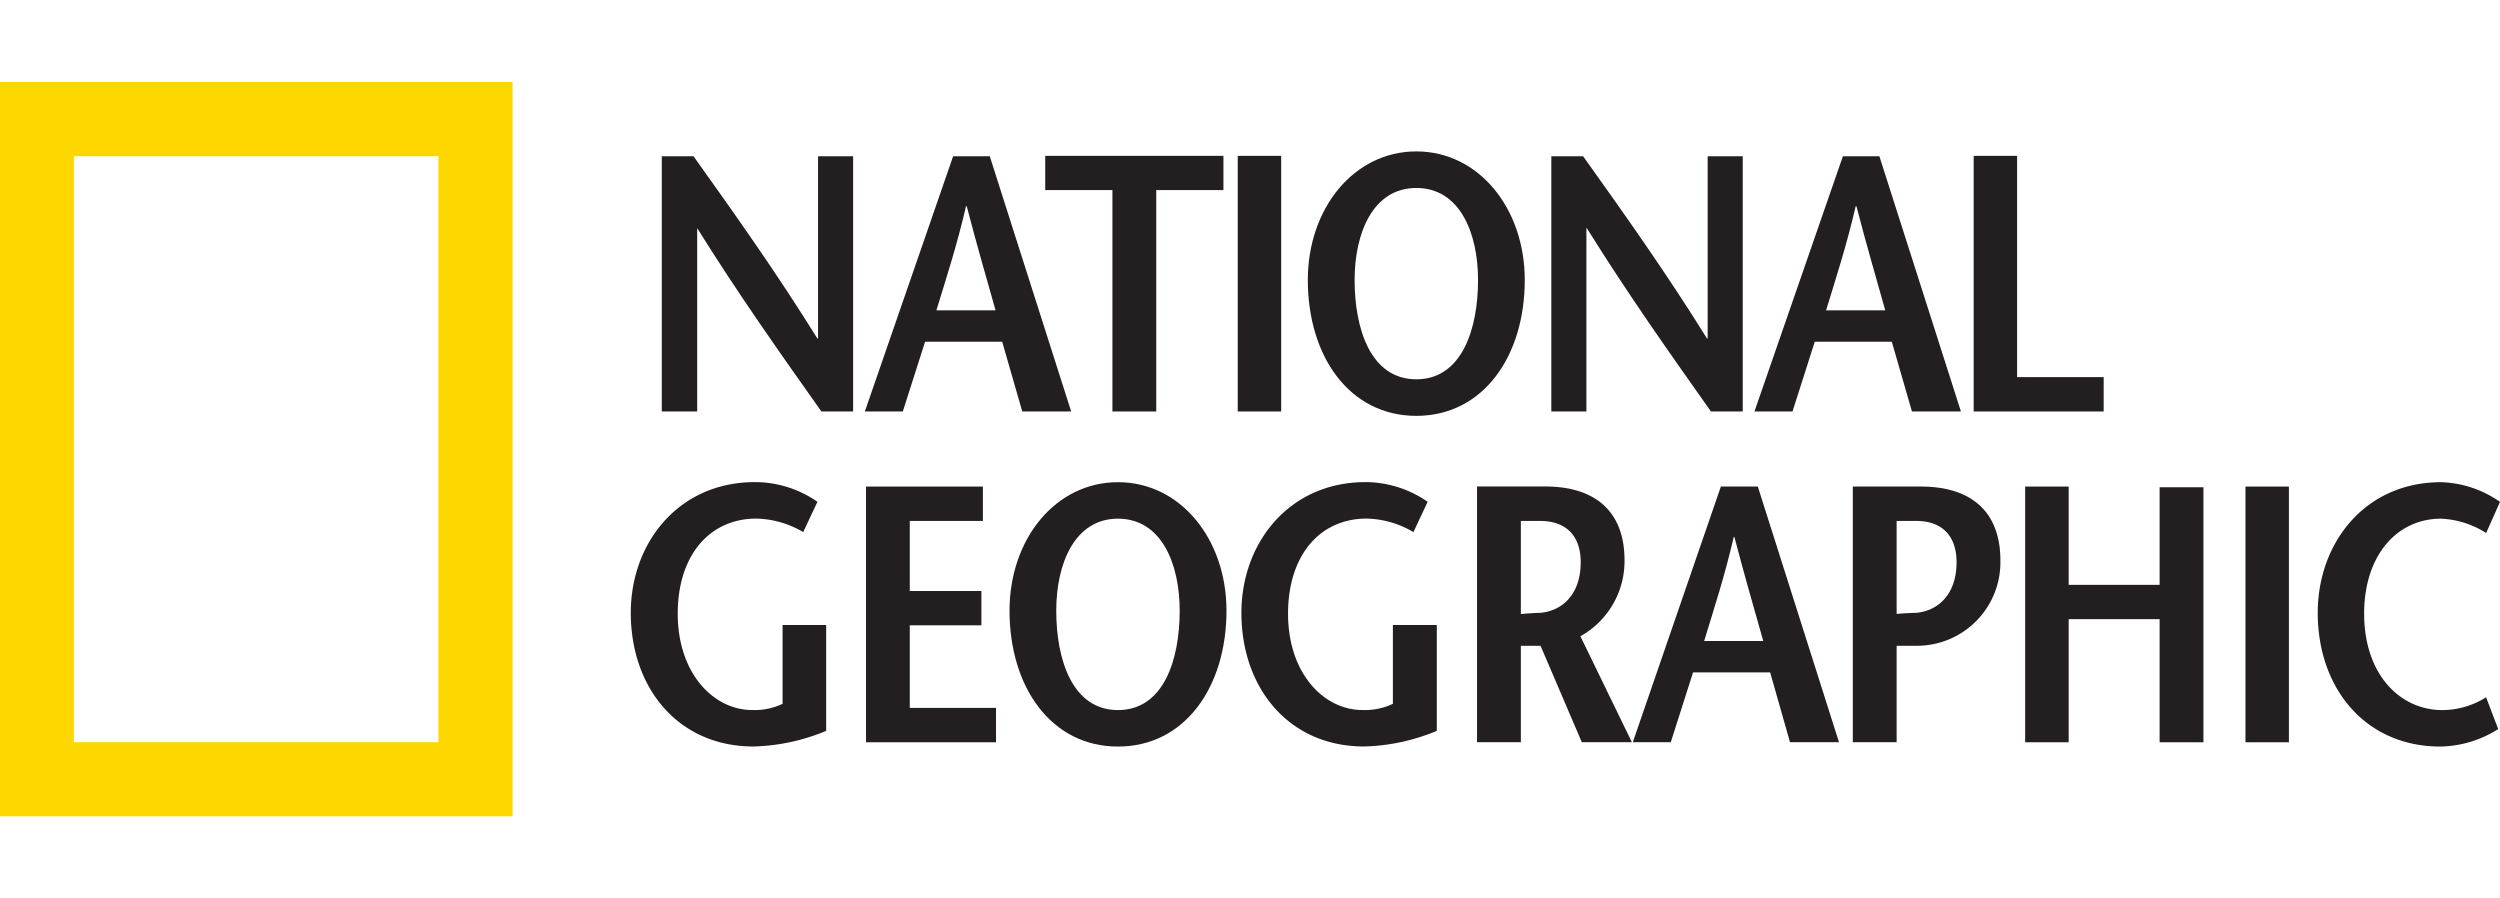
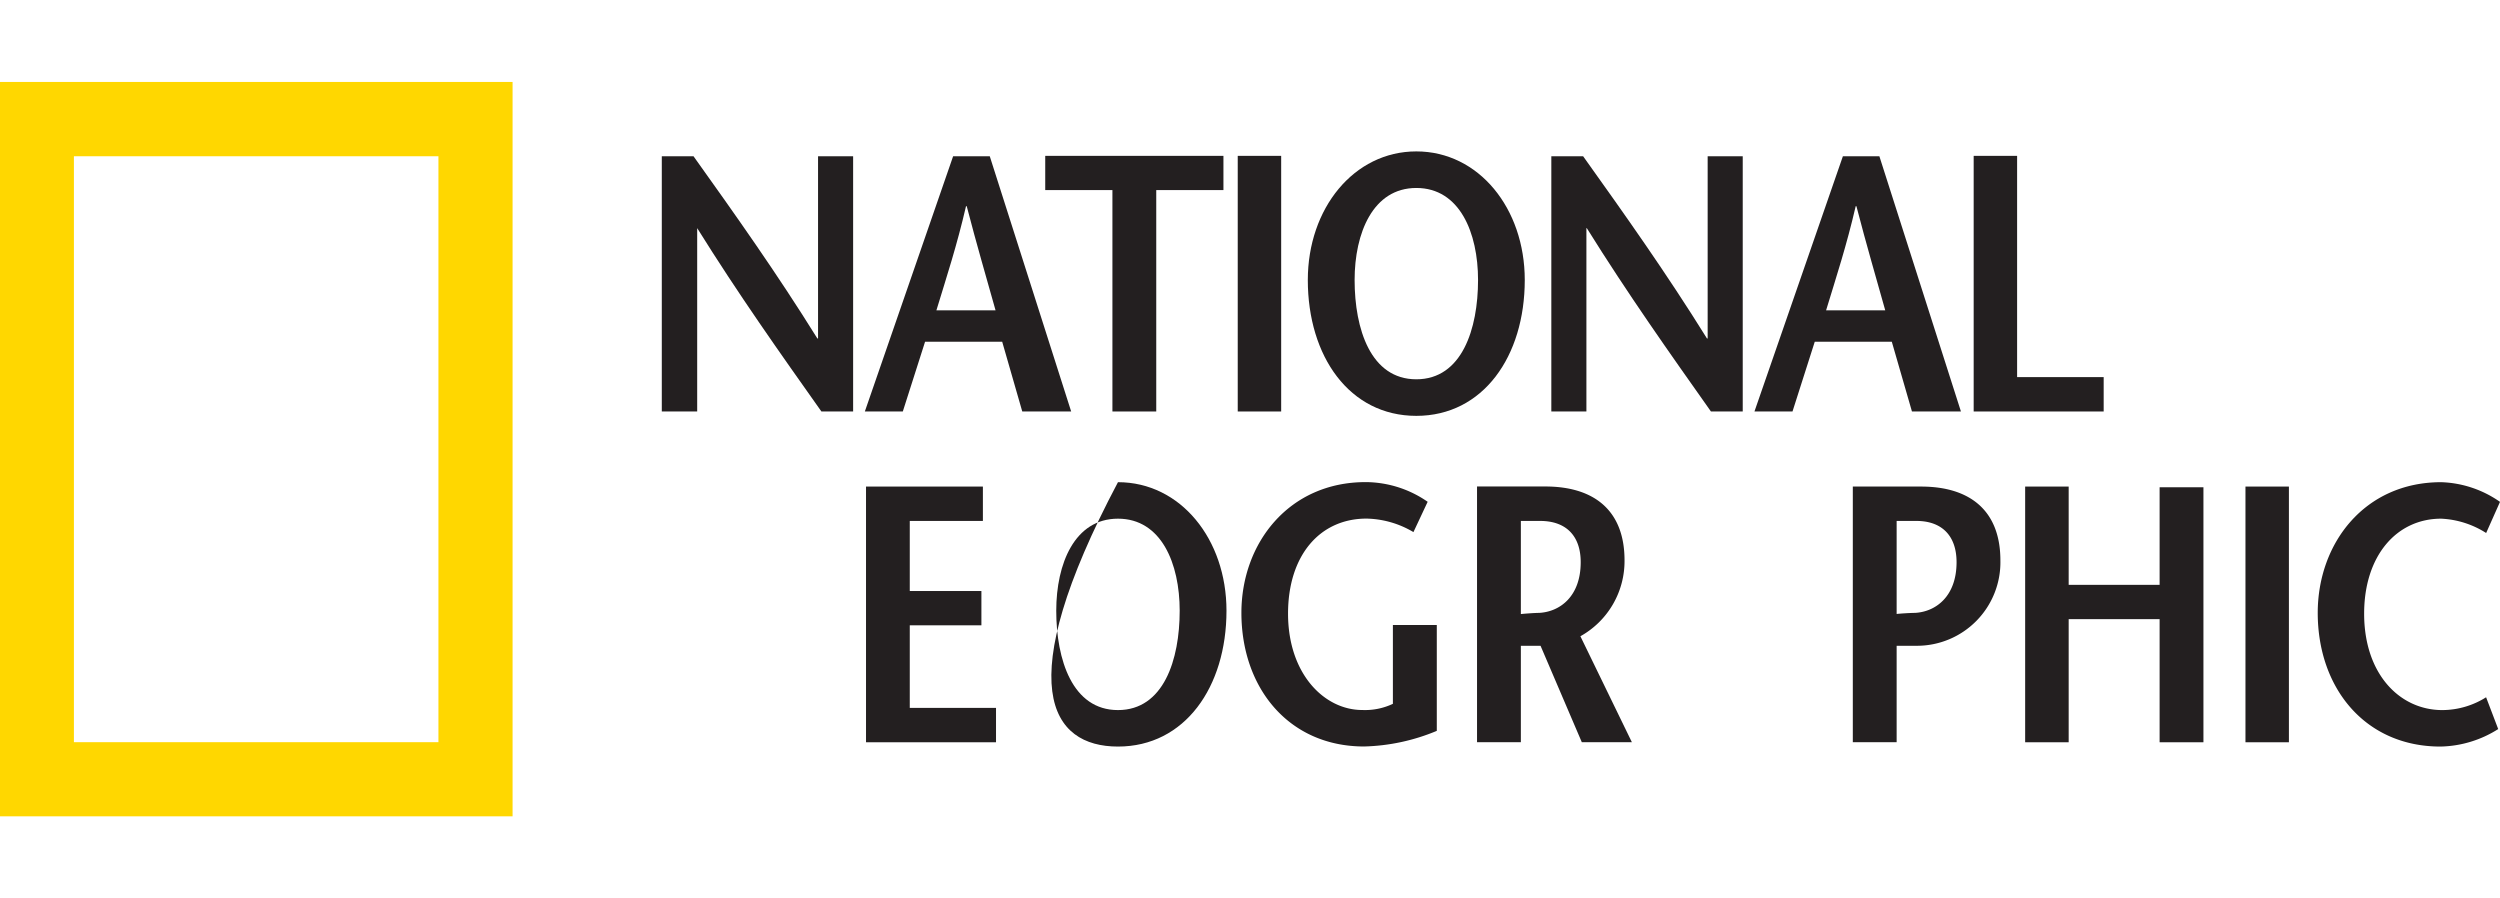
<svg xmlns="http://www.w3.org/2000/svg" id="bitmap_label" data-name="bitmap label" viewBox="0 0 320 115">
  <title>nationalgeographic</title>
  <g>
    <path d="M0,10.49H65.61v94H0ZM9.46,95H56.12V20H9.46Z" style="fill: gold" />
    <path d="M109.2,52.67h-4.06c-5.33-7.53-10.62-15-15.9-23.47h0V52.67H84.71V20h4.06c5.33,7.47,10.62,14.91,15.85,23.32h.09V20h4.49V52.67" style="fill: #231f20" />
    <path d="M119.86,39.72c1.31-4.3,2.62-8.28,3.79-13.33h.09c1.31,5.05,2.48,9,3.69,13.33h-7.57M122,20,110.7,52.67h4.86l2.85-8.93h9.87l2.57,8.93h6.26L126.69,20Z" style="fill: #231f20" />
    <polyline points="142.39 52.67 142.39 24.33 133.79 24.33 133.79 19.95 156.6 19.95 156.6 24.33 148 24.33 148 52.67 142.39 52.67" style="fill: #231f20" />
    <rect x="158.43" y="19.95" width="5.56" height="32.72" style="fill: #231f20" />
    <path d="M181.29,48.55c-5.85,0-7.9-6.45-7.9-12.71,0-6,2.34-11.78,7.9-11.78s7.9,5.75,7.9,11.78c0,6.26-2.06,12.71-7.9,12.71m0,4.68c8.55,0,13.88-7.62,13.88-17.39,0-9.17-5.89-16.46-13.88-16.46S167.4,26.67,167.4,35.84C167.4,45.61,172.73,53.23,181.29,53.23Z" style="fill: #231f20" />
    <path d="M223.08,52.67H219c-5.32-7.53-10.61-15-15.89-23.47h-.05V52.67h-4.49V20h4.07c5.33,7.47,10.62,14.91,15.85,23.32h.09V20h4.49V52.67" style="fill: #231f20" />
    <path d="M233.74,39.72c1.31-4.3,2.62-8.28,3.79-13.33h.09c1.31,5.05,2.48,9,3.69,13.33h-7.57M235.89,20,224.57,52.67h4.87l2.85-8.93h9.86l2.58,8.93H251L240.56,20Z" style="fill: #231f20" />
    <polyline points="252.63 19.95 258.19 19.95 258.19 48.27 269.27 48.27 269.27 52.67 252.63 52.67 252.63 19.95" style="fill: #231f20" />
-     <path d="M105.75,80V93.55a25.71,25.71,0,0,1-9.3,2c-9.63,0-15.71-7.47-15.71-17.11,0-8.92,6.08-16.73,15.89-16.73a14,14,0,0,1,8,2.52l-1.82,3.88a12.24,12.24,0,0,0-6-1.73c-6,0-10.06,4.73-10.06,12.16,0,7.76,4.68,12.34,9.49,12.34a8.31,8.31,0,0,0,3.93-.79V80h5.61" style="fill: #231f20" />
    <polyline points="125.81 66.68 116.45 66.68 116.45 75.65 125.62 75.65 125.62 80.04 116.45 80.04 116.45 90.61 127.49 90.61 127.49 95.01 110.85 95.01 110.85 62.28 125.81 62.28 125.81 66.68" style="fill: #231f20" />
-     <path d="M143.1,90.89c-5.84,0-7.9-6.45-7.9-12.72,0-6,2.34-11.78,7.9-11.78s7.9,5.76,7.9,11.78c0,6.27-2.05,12.72-7.9,12.72m0,4.67c8.56,0,13.89-7.62,13.89-17.39,0-9.16-5.89-16.45-13.89-16.45S129.22,69,129.22,78.17C129.22,87.94,134.55,95.56,143.1,95.56Z" style="fill: #231f20" />
+     <path d="M143.1,90.89c-5.84,0-7.9-6.45-7.9-12.72,0-6,2.34-11.78,7.9-11.78s7.9,5.76,7.9,11.78c0,6.27-2.05,12.72-7.9,12.72m0,4.67c8.56,0,13.89-7.62,13.89-17.39,0-9.16-5.89-16.45-13.89-16.45C129.22,87.94,134.55,95.56,143.1,95.56Z" style="fill: #231f20" />
    <path d="M183.91,80V93.55a25.71,25.71,0,0,1-9.3,2c-9.63,0-15.71-7.47-15.71-17.11,0-8.92,6.08-16.73,15.9-16.73a14,14,0,0,1,7.94,2.52l-1.82,3.88a12.17,12.17,0,0,0-6-1.73c-6,0-10.05,4.73-10.05,12.16,0,7.76,4.67,12.34,9.49,12.34a8.34,8.34,0,0,0,3.93-.79V80h5.6" style="fill: #231f20" />
    <path d="M194.67,66.68h2.47c3.32,0,5.19,1.91,5.19,5.28,0,4.39-2.66,6.35-5.33,6.49-.56,0-1.87.1-2.33.15V66.68M208.88,95l-6.59-13.56a11,11,0,0,0,5.65-9.72c0-6.37-3.88-9.45-10.14-9.45h-8.74V95h5.61V82.66h2.52L202.47,95Z" style="fill: #231f20" />
-     <path d="M218.13,82.05c1.31-4.3,2.62-8.27,3.79-13.32H222c1.31,5,2.48,9,3.7,13.32h-7.58m2.15-19.77L209,95h4.86l2.85-8.93h9.87L229.12,95h6.27L225,62.28Z" style="fill: #231f20" />
    <path d="M245.9,62.28h-8.74V95h5.61V82.66h2.53a10.69,10.69,0,0,0,10.75-10.93c0-6.37-3.89-9.45-10.15-9.45m-.79,16.17c-.58,0-2,.09-2.34.14V66.68h2.53c3.27,0,5.14,1.91,5.14,5.28C250.44,76.35,247.77,78.31,245.11,78.45Z" style="fill: #231f20" />
    <polyline points="282.04 95.01 276.43 95.01 276.43 79.25 264.79 79.25 264.79 95.01 259.22 95.01 259.22 62.28 264.79 62.28 264.79 74.86 276.43 74.86 276.43 62.37 282.04 62.37 282.04 95.01" style="fill: #231f20" />
    <rect x="287.42" y="62.28" width="5.56" height="32.73" style="fill: #231f20" />
    <path d="M318.22,68.22a11.68,11.68,0,0,0-5.75-1.83c-5.7,0-9.86,4.73-9.86,12.16,0,7.76,4.58,12.34,10,12.34a10.54,10.54,0,0,0,5.61-1.64l1.55,4.07a14.26,14.26,0,0,1-7.39,2.24c-9.63,0-15.71-7.47-15.71-17.11,0-8.92,6-16.73,15.8-16.73A13.87,13.87,0,0,1,320,64.24l-1.78,4" style="fill: #231f20" />
  </g>
</svg>